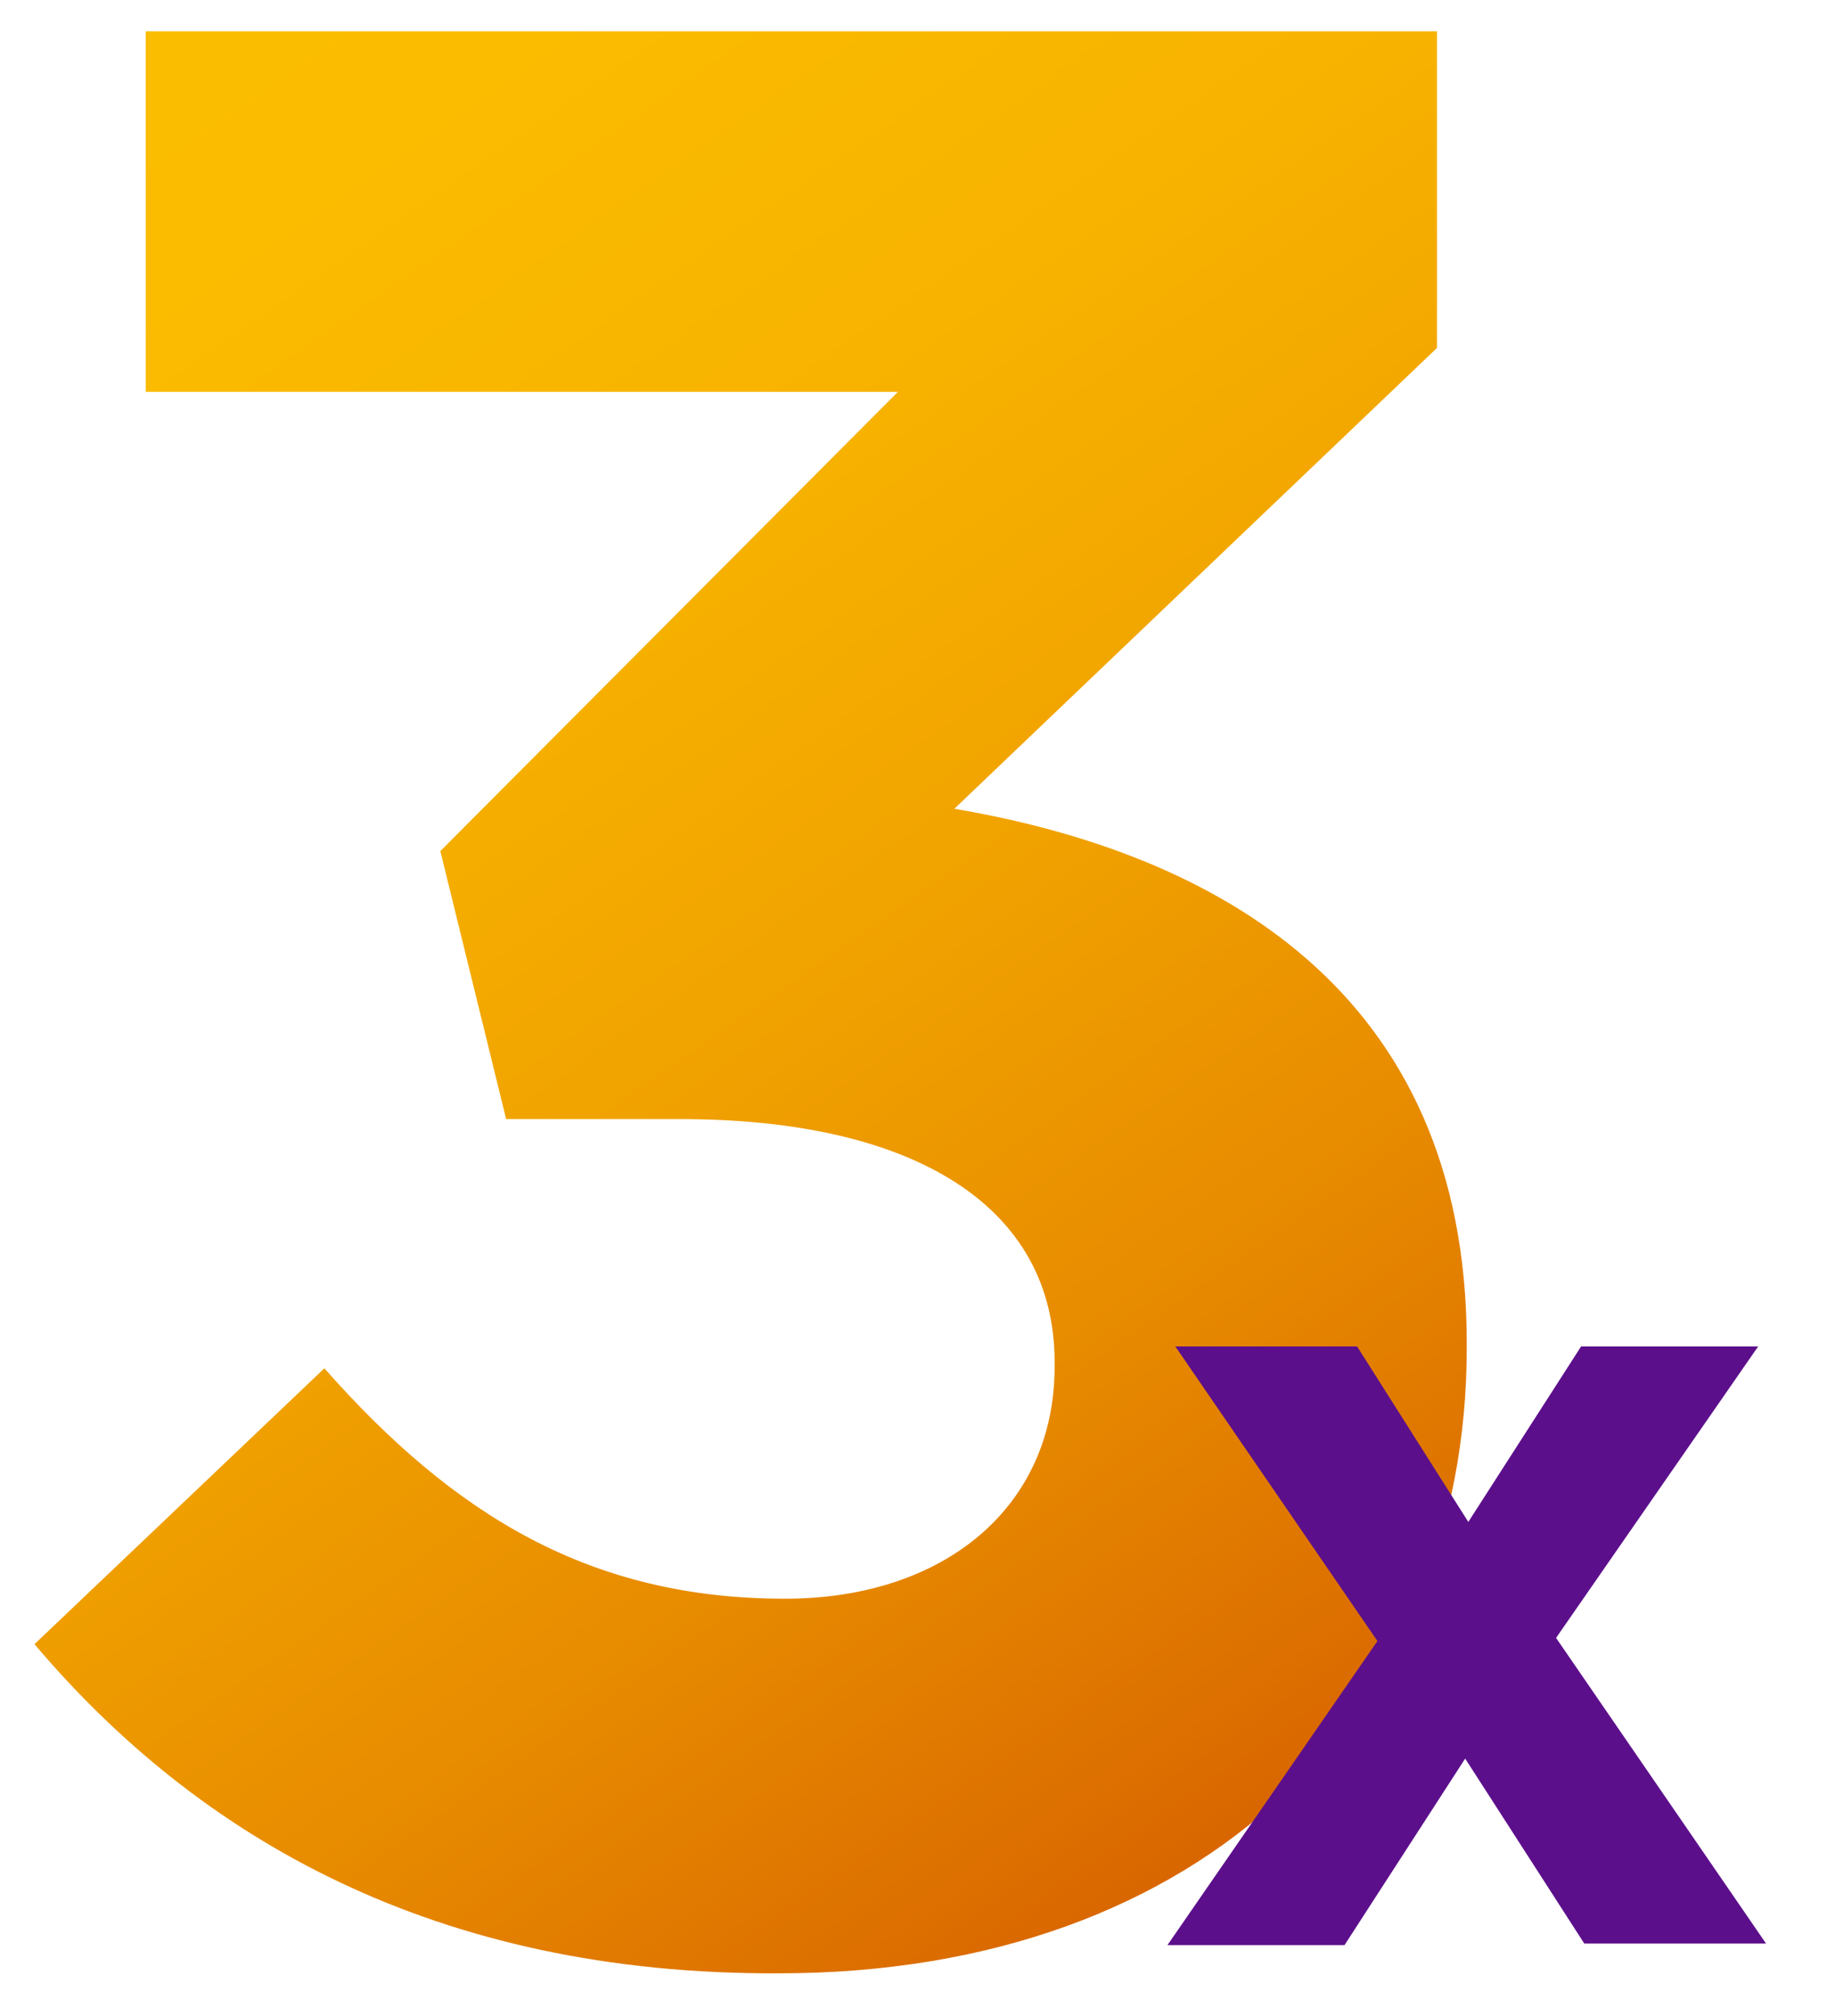
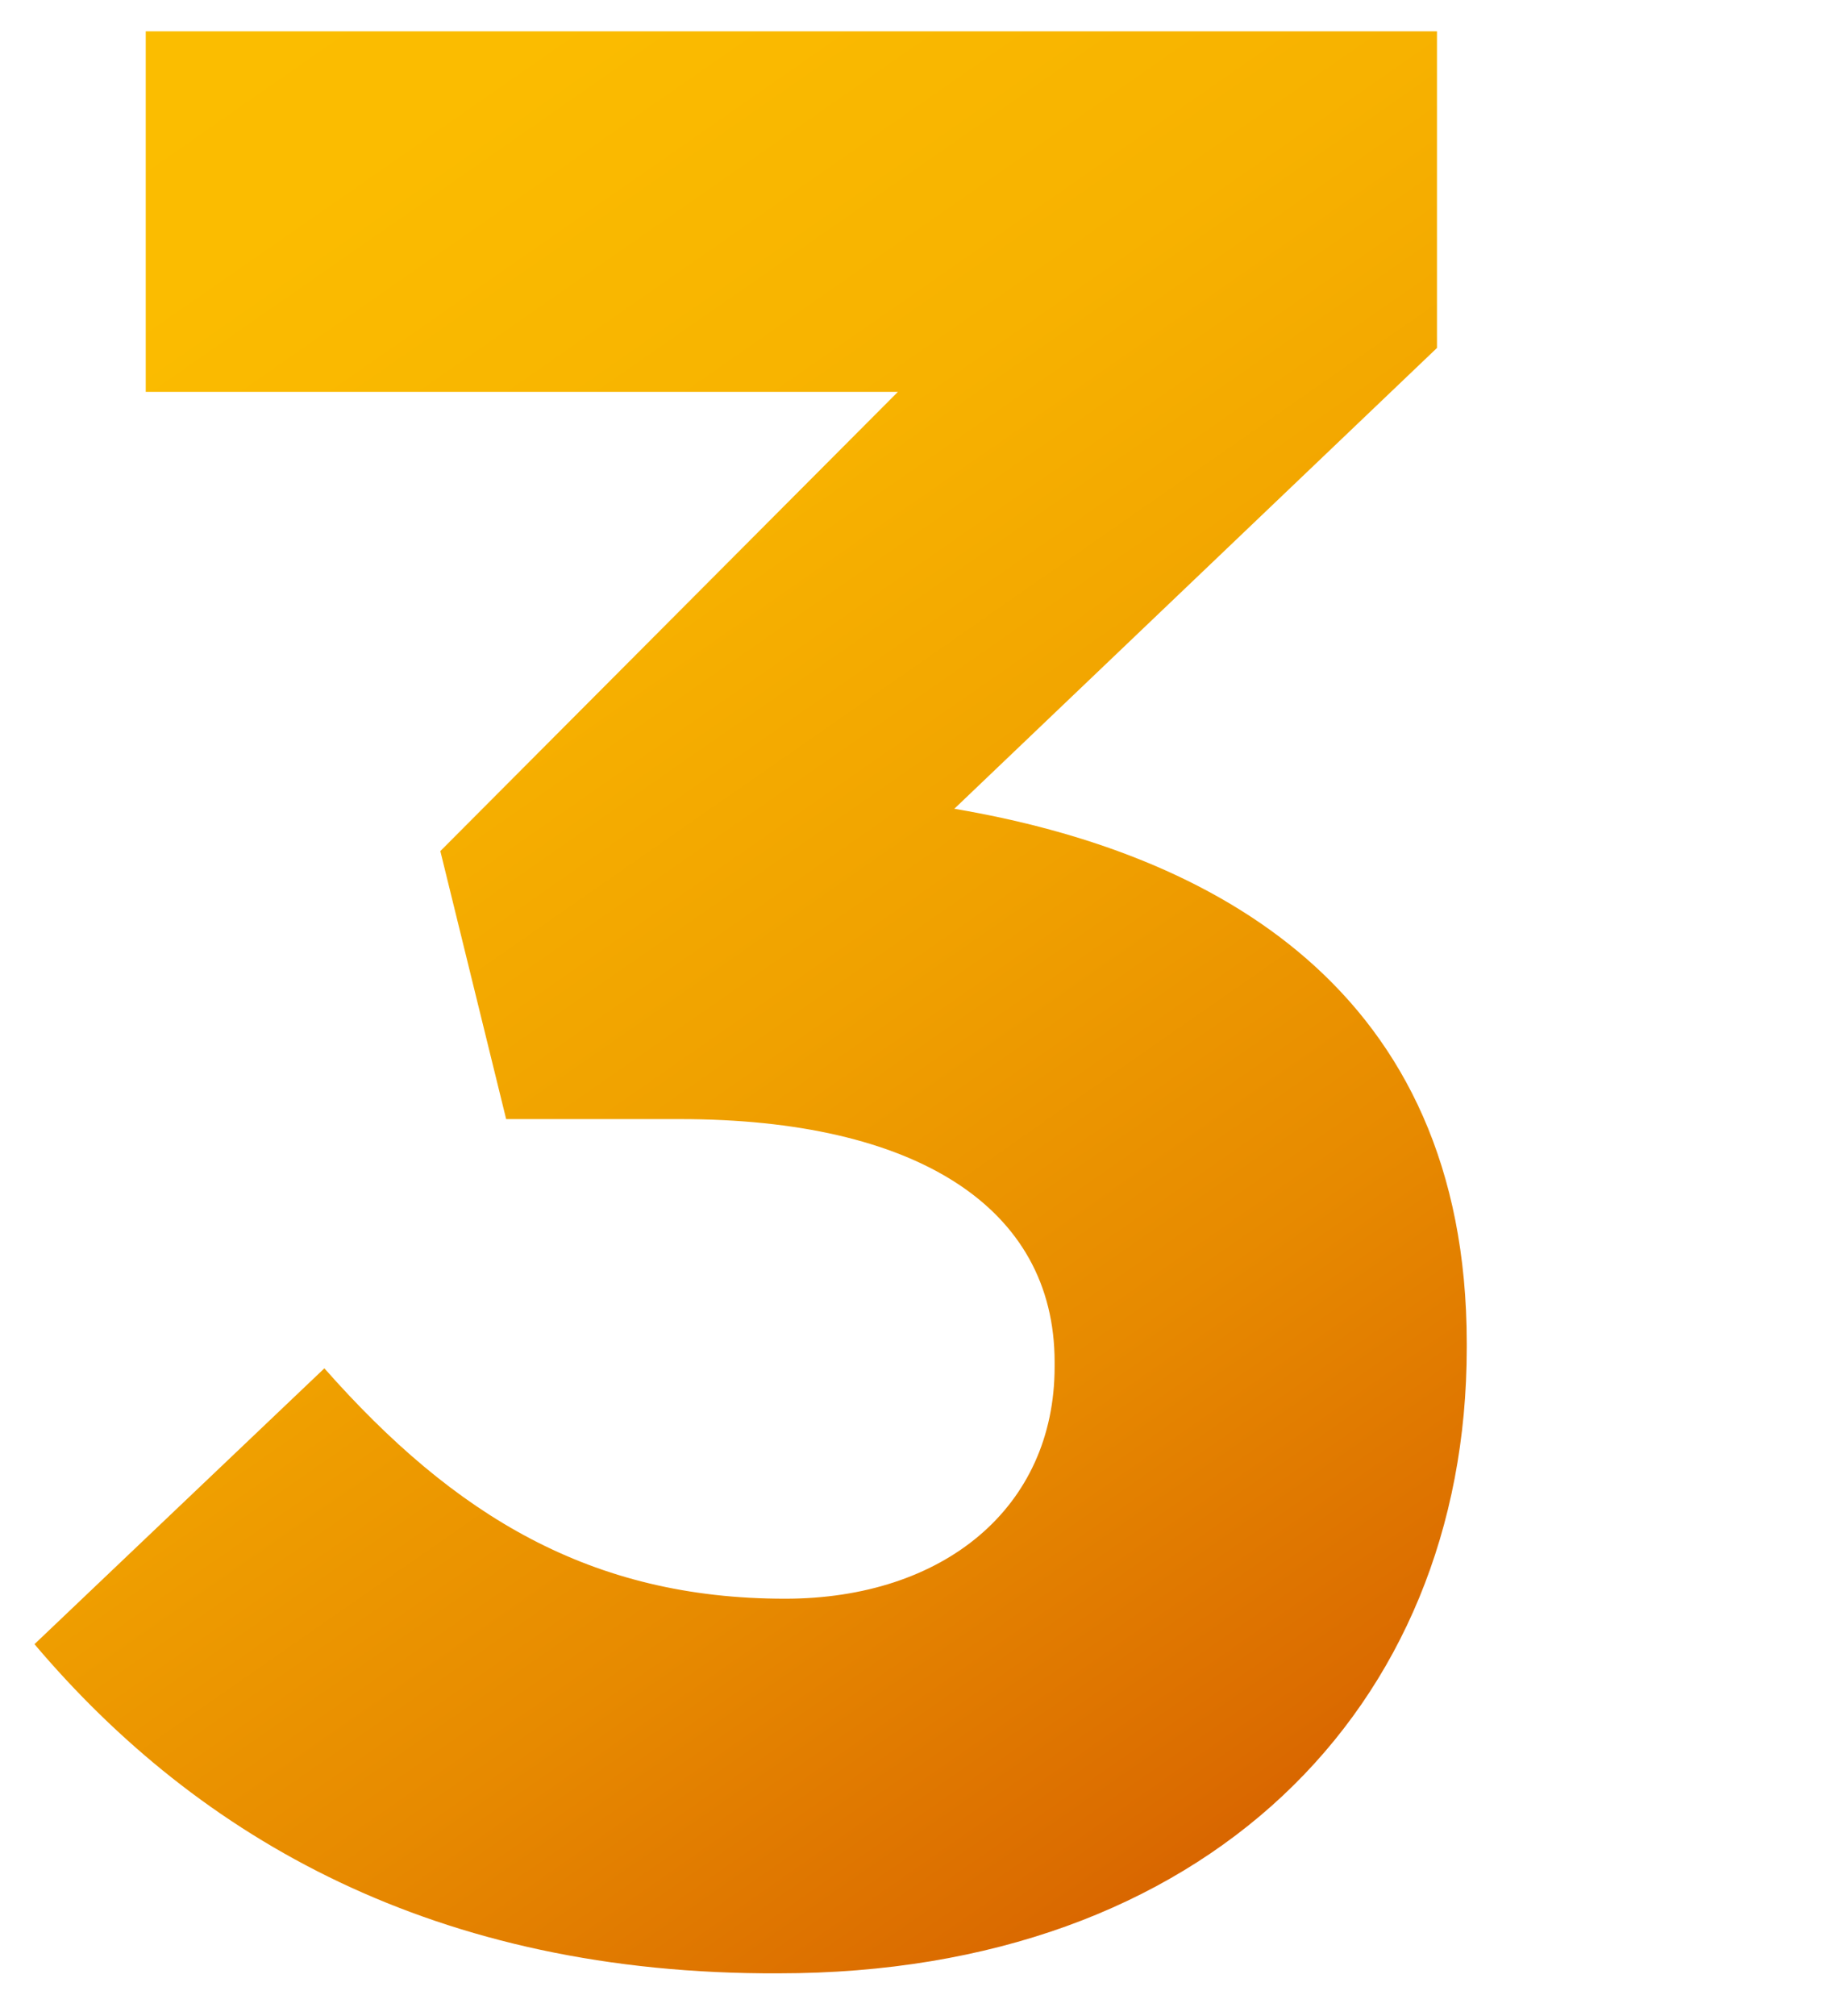
<svg xmlns="http://www.w3.org/2000/svg" version="1.1" id="BG" x="0px" y="0px" viewBox="0 0 117.1 128.6" style="enable-background:new 0 0 117.1 128.6;" xml:space="preserve">
  <style type="text/css">
	.st0{fill:url(#SVGID_1_);}
	.st1{fill:#5C0F8B;}
</style>
  <g>
    <linearGradient id="SVGID_1_" gradientUnits="userSpaceOnUse" x1="90.083" y1="13.976" x2="-4.727" y2="150.267" gradientTransform="matrix(1 0 0 -1 0 129.394)">
      <stop offset="0" style="stop-color:#D65F00" />
      <stop offset="5.580000e-02" style="stop-color:#DB6C00" />
      <stop offset="0.214" style="stop-color:#E78A00" />
      <stop offset="0.381" style="stop-color:#F0A100" />
      <stop offset="0.558" style="stop-color:#F7B200" />
      <stop offset="0.753" style="stop-color:#FBBC00" />
      <stop offset="1" style="stop-color:#FCBF00" />
    </linearGradient>
    <path class="st0" d="M2.2,104.9l18.5-17.6C29,96.7,37.7,102,50.1,102c10.1,0,17.2-5.8,17.2-14.8v-0.3c0-9.9-8.9-15.5-23.9-15.5   H32.3l-4.2-17.1L57.3,25H9.3V2h82.4v20.2L60.9,51.6c16.5,2.8,32.7,11.5,32.7,34.1v0.3c0,23-16.7,39.9-43.9,39.9   C27.8,126,12.7,117.3,2.2,104.9z" />
  </g>
  <g>
-     <path class="st1" d="M93.5,112.2l-7.7,11.9H74.5l13.4-19.4L75,85.9h11.6l7.1,11.2l7.2-11.2h11.3l-12.9,18.6l13.4,19.5h-11.6   L93.5,112.2z" />
-   </g>
+     </g>
</svg>